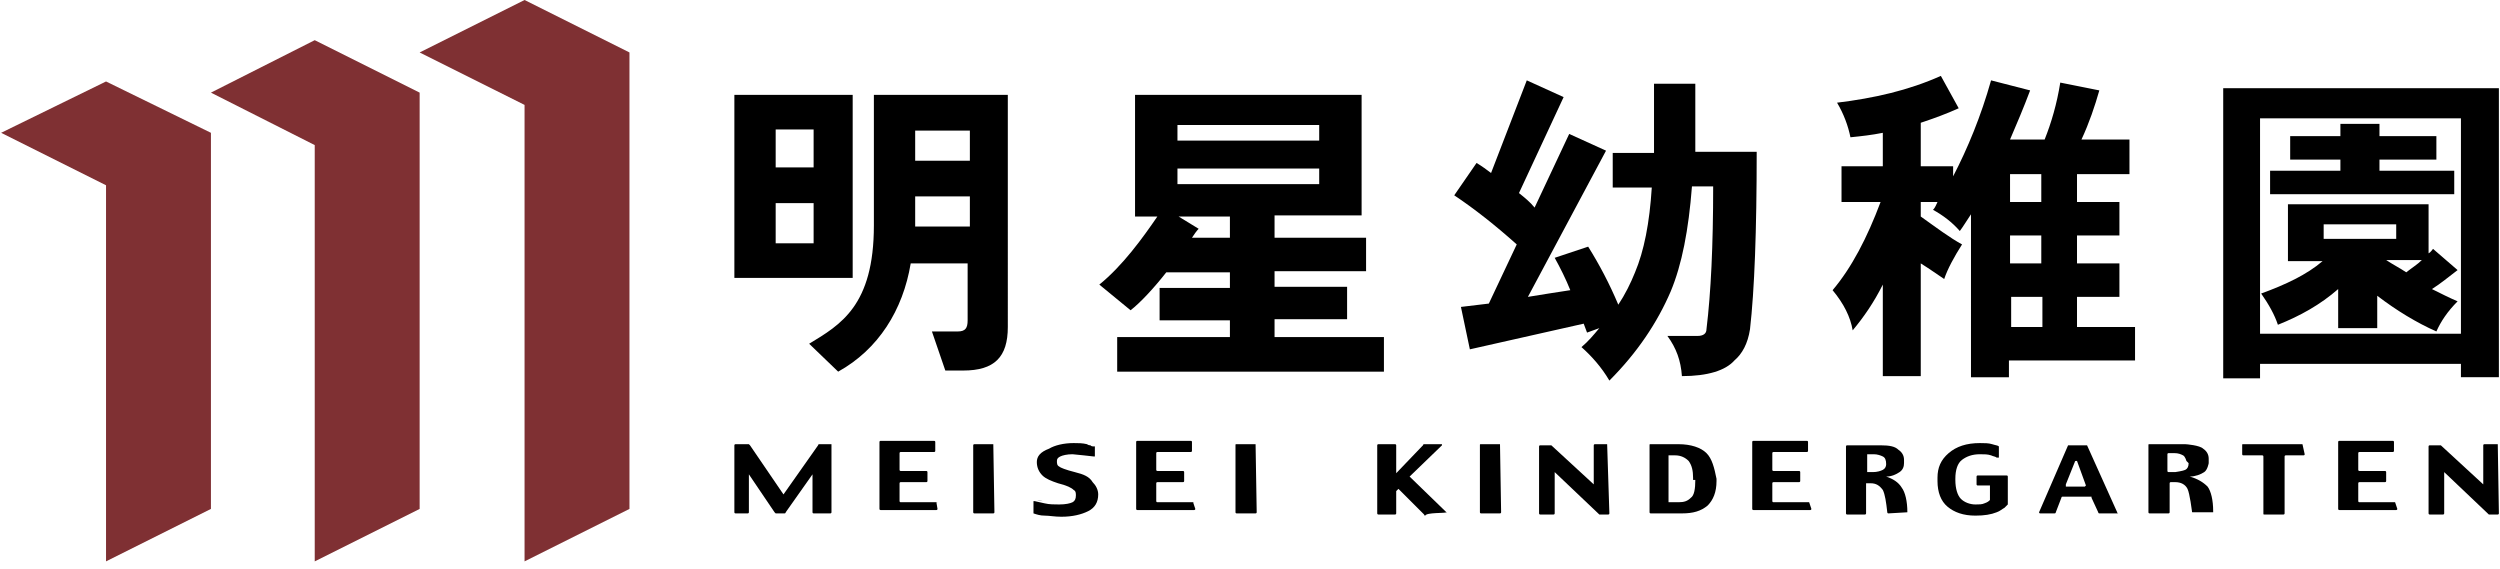
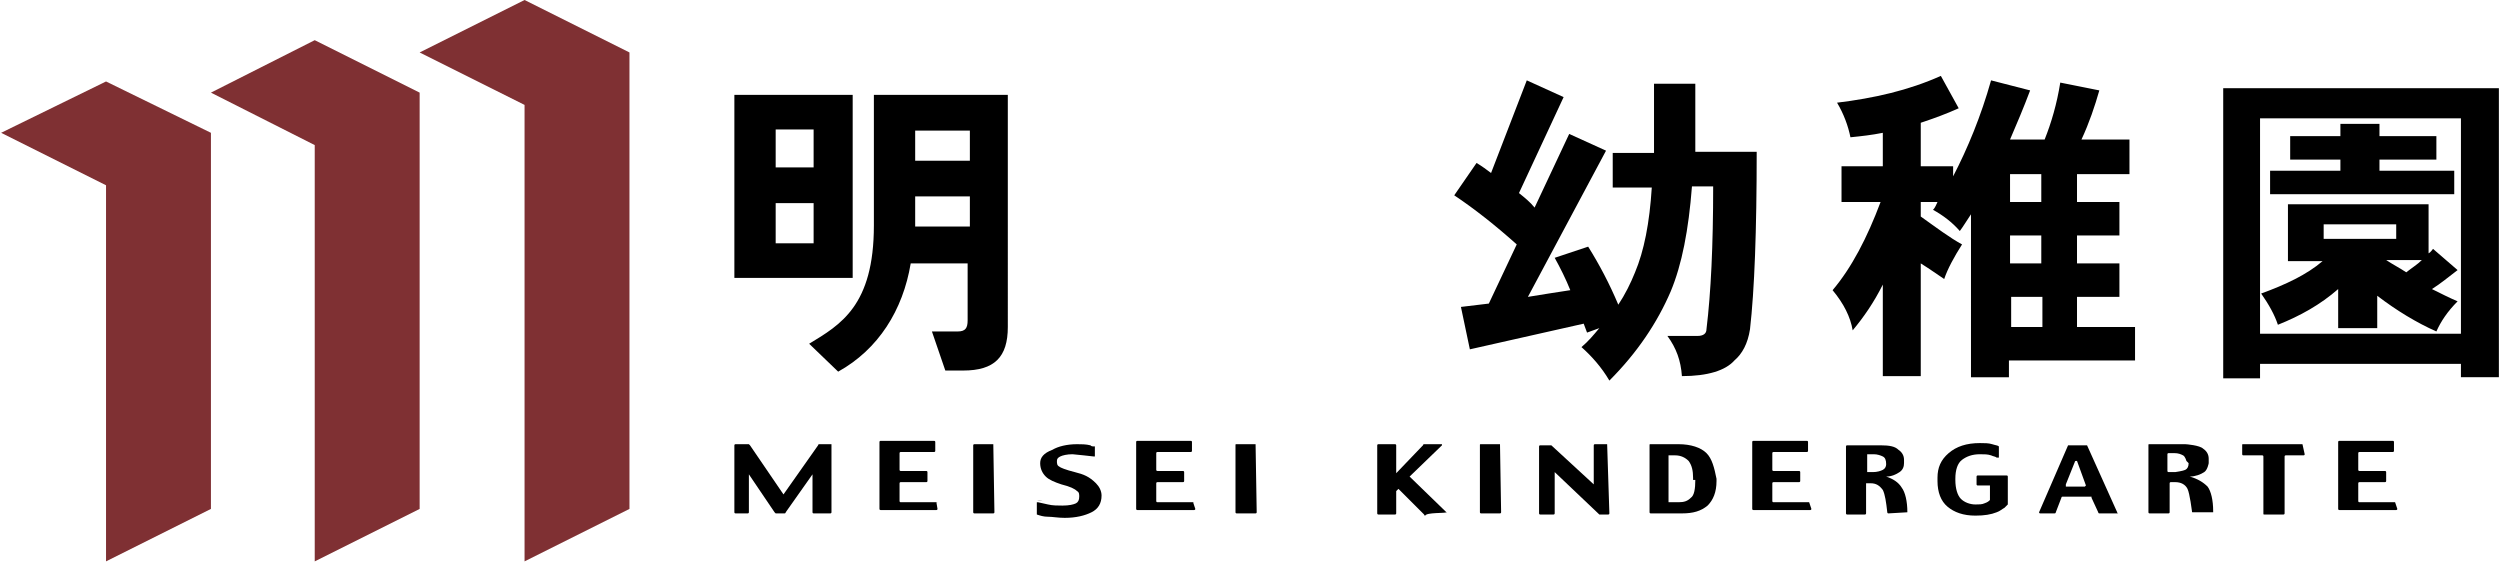
<svg xmlns="http://www.w3.org/2000/svg" viewBox="0 0 224 51" width="224" height="51">
  <g fill="#7F3033">
    <polygon points="9.5,7.3 0.1,11.9 9.5,16.6 9.5,50.3 18.9,45.6 18.9,11.9" />
    <polygon points="28.2,3.6 18.9,8.3 28.2,13 28.2,50.3 37.6,45.6 37.6,8.3" />
    <polygon points="47,0 37.6,4.7 47,9.4 47,50.3 56.4,45.6 56.4,4.7" />
  </g>
  <path d="M82,17.6h4.9v2.7H82v-0.1V17.6 M82,11.7h4.9v2.7H82V11.7z M78.3,20.2c0,7.2-3,8.9-5.8,10.6l2.6,2.5c3.6-2,5.8-5.5,6.5-9.7h5.1v5.1c0,0.7-0.2,1-0.9,1h-2.3l1.2,3.5h1.6c2.8,0,4-1.2,4-3.9V8.5h-12V20.2z" />
  <path d="M72.9,15h-3.4v-3.4h3.4V15z M72.9,21.8h-3.4v-3.6h3.4V21.8z M65.8,24.9h10.6V8.5H65.8V24.9z" />
-   <path d="M110.2,21.3h-3.4c0.2-0.3,0.4-0.6,0.6-0.8l-1.8-1.1h4.6L110.2,21.3 M105.5,15.1h12.7v1.4h-12.7V15.1z M105.5,11.2h12.7v1.4h-12.7V11.2z M114.2,28.6h6.5v-2.9h-6.5v-1.4h8.2v-3h-8.2v-2h7.8V8.5h-20.3v10.9h2c-1.3,1.9-3.1,4.4-5.2,6.1l2.8,2.3c0.9-0.7,2.1-2,3.2-3.4h5.7v1.4h-6.3v2.9h6.3v1.5h-10.1v3.1H124v-3.1h-9.8V28.6z" />
  <path d="M136.8,7.2l3.3,1.5l-4,8.6c0.5,0.4,1,0.8,1.4,1.3l3.1-6.6l3.3,1.5l-7,13.1c1.2-0.2,2.5-0.4,3.8-0.6c-0.4-1-0.9-2-1.4-2.9l3-1c1,1.6,1.9,3.3,2.7,5.2c0.6-0.9,1.1-1.9,1.5-2.9c0.8-1.9,1.3-4.4,1.5-7.6h-3.5v-3.1h3.7c0-0.6,0-1.1,0-1.7V7.5h3.7v4.4c0,0.6,0,1.2,0,1.7h5.5c0,7.1-0.2,12.4-0.6,15.9c-0.2,1.3-0.7,2.2-1.4,2.8c-0.8,0.9-2.4,1.4-4.7,1.4c-0.1-1.4-0.5-2.5-1.3-3.6h2.7c0.5,0,0.8-0.2,0.8-0.6c0.4-3.3,0.6-7.5,0.6-12.8h-1.9c-0.3,3.9-0.9,7-1.9,9.4c-1.2,2.8-3,5.5-5.5,8c-0.7-1.2-1.6-2.2-2.5-3c0.6-0.5,1.1-1.1,1.6-1.7l-1.1,0.4c-0.1-0.3-0.2-0.5-0.3-0.8l-10.2,2.3l-0.8-3.8c0.8-0.1,1.6-0.2,2.5-0.3l2.5-5.3c-1.9-1.7-3.8-3.2-5.6-4.4l2-2.9c0.5,0.3,0.9,0.6,1.3,0.9L136.8,7.2z" />
  <path d="M173.9,6.8l1.6,2.9c-1.1,0.5-2.2,0.9-3.4,1.3v3.9h2.9v0.9c1.3-2.5,2.5-5.4,3.4-8.6l3.5,0.9c-0.6,1.6-1.2,3-1.8,4.4h3.1c0.6-1.5,1.1-3.2,1.4-5.1l3.5,0.7c-0.4,1.4-0.9,2.9-1.6,4.4h4.3v3.1h-4.7v2.5h3.8v3h-3.8v2.5h3.8v3h-3.8v2.7h5.2v3H180v1.5h-3.4V19.2c-0.4,0.6-0.7,1.1-1,1.5c-0.7-0.8-1.5-1.4-2.4-1.9c0.2-0.2,0.3-0.5,0.4-0.7h-1.5v1.3c1.4,1,2.6,1.9,3.7,2.5c-0.7,1.1-1.3,2.2-1.6,3.1c-0.6-0.4-1.3-0.9-2.1-1.4v10.1h-3.4v-8.2c-0.8,1.6-1.7,2.9-2.7,4.1c-0.2-1.2-0.8-2.4-1.8-3.6c1.7-2,3.1-4.7,4.3-7.9H165v-3.2h3.7v-3c-1,0.2-1.9,0.3-2.9,0.4c-0.2-1-0.6-2.1-1.2-3.1C167.9,8.8,171,8.1,173.9,6.8M182.9,15.6h-2.8v2.5h2.8V15.6z M182.9,21.1h-2.8v2.5h2.8V21.1z M180.2,29.3h2.8v-2.7h-2.8V29.3z" />
  <path d="M220.5,32.6h-18v1.3h-3.3v-26h24.7v25.9h-3.4V32.6z M220.5,10.6h-18v19.3h18V10.6z M205.2,18.3h12.4v4.4c0.2-0.1,0.3-0.3,0.4-0.4l2.2,1.9c-0.8,0.6-1.5,1.2-2.3,1.7c0.8,0.4,1.6,0.8,2.3,1.1c-0.9,0.9-1.5,1.8-1.9,2.7c-1.8-0.8-3.6-1.9-5.3-3.2v2.9h-3.5v-3.5c-1.6,1.4-3.4,2.4-5.4,3.2c-0.3-0.9-0.8-1.8-1.5-2.8c2.2-0.8,4.1-1.7,5.5-2.9H205v-5.1H205.2z M205.2,12.2h4.5v-1.1h3.5v1.1h5.1v2.1h-5.1v1h6.7v2.1h-16.5v-2.1h6.3v-1h-4.5V12.2z M214.7,20.1h-6.5v1.3h6.5V20.1zM215.6,24.4c0.5-0.4,1-0.7,1.4-1.1h-3.2C214.4,23.7,215,24,215.6,24.4" />
  <path d="M67,42.5C67.1,42.5,67.1,42.5,67,42.5L67,42.5 M74.5,39.8h-1.1c0,0-0.1,0-0.1,0.1l-3.1,4.4l0,0l0,0l-3-4.4l-0.1-0.1h-1.2c0,0-0.1,0-0.1,0.1v6c0,0,0,0.1,0.1,0.1H67c0,0,0.1,0,0.1-0.1v-3.4l2.3,3.4l0.1,0.1h0.8c0,0,0.1,0,0.1-0.1l2.4-3.4l0,0v3.4c0,0,0,0.1,0.1,0.1h1.5c0,0,0.1,0,0.1-0.1L74.5,39.8C74.6,39.8,74.5,39.8,74.5,39.8" />
  <path d="M83.9,45h-3.2c0,0-0.1,0-0.1-0.1v-1.6c0,0,0-0.1,0.1-0.1H83c0,0,0.1,0,0.1-0.1v-0.8c0,0,0-0.1-0.1-0.1h-2.3c0,0-0.1,0-0.1-0.1v-1.5c0,0,0-0.1,0.1-0.1h3c0,0,0.1,0,0.1-0.1v-0.8c0,0,0-0.1-0.1-0.1h-4.8c0,0-0.1,0-0.1,0.1v6c0,0,0,0.1,0.1,0.1h5c0,0,0.1,0,0.1-0.1L83.9,45C84,45.1,84,45,83.9,45" />
  <path d="M89,39.8h-1.7c0,0-0.1,0-0.1,0.1v6c0,0,0,0.1,0.1,0.1H89c0,0,0.1,0,0.1-0.1L89,39.8C89.1,39.8,89,39.8,89,39.8" />
-   <path d="M97.3,45.7L97.3,45.7L97.3,45.7 M92.9,44.8c0.2,0,0.4,0.1,0.6,0.1C93.2,44.9,93,44.8,92.9,44.8 M96.8,40.7c-0.1,0-0.3,0-0.4,0C96.5,40.7,96.6,40.7,96.8,40.7 M96.3,42.3c-0.8-0.2-1.3-0.4-1.4-0.5c-0.2-0.1-0.2-0.3-0.2-0.5s0.1-0.3,0.3-0.4c0.2-0.1,0.6-0.2,1.1-0.2l1,0.1l0.9,0.1c0,0,0,0,0.1,0l0,0V40H98c-0.1,0-0.2,0-0.3-0.1c-0.2,0-0.3-0.1-0.3-0.1c-0.4-0.1-0.8-0.1-1.2-0.1c-0.9,0-1.7,0.2-2.2,0.5c-0.8,0.3-1.1,0.7-1.1,1.2s0.2,0.9,0.5,1.2s0.8,0.5,1.4,0.7c0.8,0.2,1.2,0.4,1.4,0.6c0.2,0.1,0.2,0.3,0.2,0.5c0,0.3-0.1,0.5-0.3,0.6c-0.2,0.1-0.6,0.2-1.2,0.2c-0.4,0-0.9,0-1.3-0.1l-0.9-0.2c0,0,0,0-0.1,0c0,0,0,0,0,0.1v1c0.3,0.1,0.6,0.2,1,0.2s0.9,0.1,1.5,0.1c1,0,1.8-0.2,2.4-0.5s0.9-0.8,0.9-1.5c0-0.4-0.2-0.8-0.5-1.1C97.6,42.7,97.1,42.5,96.3,42.3" />
+   <path d="M97.3,45.7L97.3,45.7L97.3,45.7 M92.9,44.8c0.2,0,0.4,0.1,0.6,0.1C93.2,44.9,93,44.8,92.9,44.8 M96.8,40.7c-0.1,0-0.3,0-0.4,0C96.5,40.7,96.6,40.7,96.8,40.7 M96.3,42.3c-0.8-0.2-1.3-0.4-1.4-0.5c-0.2-0.1-0.2-0.3-0.2-0.5s0.1-0.3,0.3-0.4c0.2-0.1,0.6-0.2,1.1-0.2l1,0.1l0.9,0.1c0,0,0,0,0.1,0l0,0V40H98c-0.1,0-0.2,0-0.3-0.1c-0.4-0.1-0.8-0.1-1.2-0.1c-0.9,0-1.7,0.2-2.2,0.5c-0.8,0.3-1.1,0.7-1.1,1.2s0.2,0.9,0.5,1.2s0.8,0.5,1.4,0.7c0.8,0.2,1.2,0.4,1.4,0.6c0.2,0.1,0.2,0.3,0.2,0.5c0,0.3-0.1,0.5-0.3,0.6c-0.2,0.1-0.6,0.2-1.2,0.2c-0.4,0-0.9,0-1.3-0.1l-0.9-0.2c0,0,0,0-0.1,0c0,0,0,0,0,0.1v1c0.3,0.1,0.6,0.2,1,0.2s0.9,0.1,1.5,0.1c1,0,1.8-0.2,2.4-0.5s0.9-0.8,0.9-1.5c0-0.4-0.2-0.8-0.5-1.1C97.6,42.7,97.1,42.5,96.3,42.3" />
  <path d="M106.9,45h-3.2c0,0-0.1,0-0.1-0.1v-1.6c0,0,0-0.1,0.1-0.1h2.3c0,0,0.1,0,0.1-0.1v-0.8c0,0,0-0.1-0.1-0.1h-2.3c0,0-0.1,0-0.1-0.1v-1.5c0,0,0-0.1,0.1-0.1h3c0,0,0.1,0,0.1-0.1v-0.8c0,0,0-0.1-0.1-0.1h-4.8c0,0-0.1,0-0.1,0.1v6c0,0,0,0.1,0.1,0.1h5.1c0,0,0.1,0,0.1-0.1L106.9,45C107,45.1,107,45,106.9,45" />
  <path d="M112.5,39.8h-1.7c-0.1,0-0.1,0-0.1,0.1v6c0,0,0,0.1,0.1,0.1h1.7c0,0,0.1,0,0.1-0.1L112.5,39.8C112.6,39.8,112.5,39.8,112.5,39.8" />
-   <path d="M223.8,39.8h-1.2c0,0-0.1,0-0.1,0.1v3.5l0,0l-3.8-3.5c0,0,0,0-0.1,0l0,0h-0.1h-0.8c0,0-0.1,0-0.1,0.1v6c0,0,0,0.1,0.1,0.1h1.2c0,0,0.1,0,0.1-0.1v-3.7l0,0l4,3.8h0.1l0,0h0.1h0.6c0,0,0.1,0,0.1-0.1L223.8,39.8C223.9,39.8,223.9,39.8,223.8,39.8" />
  <path d="M144,39.8h-1.1c0,0-0.1,0-0.1,0.1v3.5l0,0l-3.8-3.5c0,0,0,0-0.1,0l0,0h-0.1H138c0,0-0.1,0-0.1,0.1v6c0,0,0,0.1,0.1,0.1h1.2c0,0,0.1,0,0.1-0.1v-3.7l0,0l4,3.8h0.1l0,0h0.1h0.6c0,0,0.1,0,0.1-0.1L144,39.8C144.1,39.8,144.1,39.8,144,39.8" />
  <path d="M134.4,39.8h-1.7c-0.1,0-0.1,0-0.1,0.1v6c0,0,0,0.1,0.1,0.1h1.7c0,0,0.1,0,0.1-0.1L134.4,39.8L134.4,39.8" />
  <path d="M214.6,45h-3.2c0,0-0.1,0-0.1-0.1v-1.6c0,0,0-0.1,0.1-0.1h2.3c0,0,0.1,0,0.1-0.1v-0.8c0,0,0-0.1-0.1-0.1h-2.3c0,0-0.1,0-0.1-0.1v-1.5c0,0,0-0.1,0.1-0.1h3c0,0,0.1,0,0.1-0.1v-0.8c0,0,0-0.1-0.1-0.1h-4.8c0,0-0.1,0-0.1,0.1v6c0,0,0,0.1,0.1,0.1h5.1c0,0,0.1,0,0.1-0.1L214.6,45C214.7,45.1,214.6,45,214.6,45" />
  <path d="M162.1,45h-3.2c0,0-0.1,0-0.1-0.1v-1.6c0,0,0-0.1,0.1-0.1h2.3c0,0,0.1,0,0.1-0.1v-0.8c0,0,0-0.1-0.1-0.1h-2.3c0,0-0.1,0-0.1-0.1v-1.5c0,0,0-0.1,0.1-0.1h3c0,0,0.1,0,0.1-0.1v-0.8c0,0,0-0.1-0.1-0.1h-4.8c0,0-0.1,0-0.1,0.1v6c0,0,0,0.1,0.1,0.1h5.1c0,0,0.1,0,0.1-0.1L162.1,45C162.1,45.1,162.1,45,162.1,45" />
  <path d="M196.1,41.5L196.1,41.5c0,0.3-0.1,0.5-0.3,0.6s-0.9,0.2-0.9,0.2h-0.2h-0.4c0,0-0.1,0-0.1-0.1v-1.5c0,0,0-0.1,0.1-0.1h0.5c0.4,0,0.6,0.1,0.8,0.2c0.2,0.1,0.3,0.5,0.3,0.5L196.1,41.5 M196.2,42.7c0.5,0,1-0.2,1.3-0.4s0.4-0.8,0.4-0.8v-0.1v-0.3c0-0.4-0.2-0.7-0.5-0.9c-0.3-0.3-1.5-0.4-1.6-0.4h-0.1h-3.1c-0.1,0-0.1,0-0.1,0.1v6c0,0,0,0.1,0.1,0.1h1.7c0,0,0.1,0,0.1-0.1v-2.6c0,0,0-0.1,0.1-0.1h0.4c0.5,0,0.9,0.2,1.1,0.6c0.2,0.4,0.4,2,0.4,2c0,0.1,0,0.1,0.1,0.1h1.8v-0.1c0-1-0.2-1.8-0.5-2.2C197.4,43.2,196.9,42.9,196.2,42.7" />
  <path d="M206.3,39.8H201c-0.1,0-0.1,0-0.1,0.1v0.8c0,0,0,0.1,0.1,0.1h1.7c0,0,0.1,0,0.1,0.1V46c0,0.1,0,0.1,0.1,0.1h1.7c0,0,0.1,0,0.1-0.1v-5.1c0,0,0-0.1,0.1-0.1h1.6c0,0,0.1,0,0.1-0.1L206.3,39.8C206.4,39.8,206.3,39.8,206.3,39.8" />
  <path d="M179.9,44.7V43l0,0v-0.3c0,0,0-0.1-0.1-0.1h-2.6c0,0-0.1,0-0.1,0.1v0.7c0,0,0,0.1,0.1,0.1h1.1l0,0c0,0,0,0,0,0.1l0,0v1.2c-0.1,0.1-0.2,0.2-0.5,0.3c-0.2,0.1-0.5,0.1-0.8,0.1c-0.5,0-1-0.2-1.3-0.5s-0.5-0.9-0.5-1.7v-0.1c0-0.8,0.2-1.4,0.6-1.7c0.4-0.3,0.9-0.5,1.6-0.5c0.4,0,0.7,0,1,0.1c0.2,0.1,0.4,0.1,0.5,0.2c0,0,0,0,0.1,0l0,0l0,0c0.1,0,0.1,0,0.1,0v-0.9c0,0,0,0,0-0.1l0,0c-0.1-0.1-0.3-0.1-0.6-0.2c-0.3-0.1-0.7-0.1-1.1-0.1c-1.2,0-2.1,0.3-2.8,0.9c-0.7,0.6-1,1.3-1,2.2v0.3c0,1,0.3,1.8,0.9,2.3c0.6,0.5,1.4,0.8,2.5,0.8c0.8,0,1.4-0.1,1.9-0.3c0.3-0.1,0.5-0.3,0.7-0.4l0,0c0.1-0.1,0.1-0.1,0.2-0.2l0,0l0,0c0.1-0.1,0.1-0.1,0.1-0.1L179.9,44.7L179.9,44.7z" />
  <path d="M189.7,45.9l-2.7-6c0,0,0,0-0.1,0h-1.5h-0.1l-2.6,6l0,0l0,0l0,0l0,0l0,0c0,0,0,0.1,0.1,0.1h1.3c0,0,0.1,0,0.1-0.1l0,0l0.5-1.3l0,0c0,0,0-0.1,0.1-0.1c0,0,0,0,0.1,0h2.4h0.1c0,0.1,0,0.1,0,0.1l0,0l0.6,1.3l0,0c0,0,0,0.1,0.1,0.1h1.7C189.7,46,189.7,45.9,189.7,45.9L189.7,45.9L189.7,45.9z M186.9,43.5L186.9,43.5C186.8,43.6,186.8,43.6,186.9,43.5c-0.1,0.1-0.1,0.1-0.1,0.1h-1.6c0,0,0,0-0.1,0c0,0,0,0,0-0.1v-0.1l0,0l0.8-2c0,0,0-0.1,0.1-0.1c0,0,0,0,0.1,0L186.9,43.5L186.9,43.5z" />
  <path d="M129.6,45.9C129.5,45.8,129.5,45.8,129.6,45.9L129.6,45.9l-3.3-3.2l2.9-2.8l0,0c0,0,0,0,0-0.1h-0.1c0,0-1.4,0-1.5,0s-0.1,0.1-0.1,0.1l-0.1,0.1l-2.3,2.4v-2.5c0,0,0-0.1-0.1-0.1h-1.5c0,0-0.1,0-0.1,0.1V46c0,0,0,0.1,0.1,0.1h1.5c0,0,0.1,0,0.1-0.1v-2l0.2-0.2l2.1,2.1l0,0l0,0l0.1,0.1l0,0l0.1,0.1c0,0,0,0.1,0.1,0.1C127.8,45.9,129.5,46,129.6,45.9C129.5,46,129.6,46,129.6,45.9L129.6,45.9z" />
  <path d="M170.9,45.9c0-1-0.2-1.8-0.5-2.2c-0.3-0.5-0.8-0.8-1.4-1c0.5,0,0.9-0.2,1.2-0.4s0.4-0.5,0.4-0.8v-0.3c0-0.4-0.2-0.7-0.5-0.9c-0.3-0.3-0.8-0.4-1.6-0.4h-1.4l0,0h-1.6c0,0-0.1,0-0.1,0.1v6c0,0,0,0.1,0.1,0.1h1.6c0,0,0.1,0,0.1-0.1v-2.7h0.4c0.5,0,0.8,0.2,1.1,0.6c0.2,0.4,0.3,1.1,0.4,2l0,0l0,0c0,0,0,0.1,0.1,0.1L170.9,45.9C170.9,46,170.9,45.9,170.9,45.9L170.9,45.9z M169,41.6c0,0.2-0.1,0.4-0.3,0.5s-0.5,0.2-0.9,0.2h-0.5v-1.6h0.6c0.3,0,0.6,0.1,0.8,0.2C168.9,41,169,41.2,169,41.6L169,41.6L169,41.6z" />
  <path d="M152.9,40.6c-0.5-0.5-1.4-0.8-2.5-0.8h-1l0,0h-1.5c-0.1,0-0.1,0-0.1,0.1v6c0,0,0,0.1,0.1,0.1h0.1h2.7c1,0,1.7-0.2,2.3-0.7c0.5-0.5,0.8-1.2,0.8-2.2v-0.2C153.6,41.9,153.4,41.1,152.9,40.6z M151.9,43c0,0.8-0.1,1.4-0.4,1.6c-0.3,0.3-0.6,0.4-1.1,0.4h-0.8l0,0c0,0,0,0-0.1,0l0,0v-0.1l0,0v-4.1l0,0l0,0l0,0h0.6c0.5,0,0.9,0.2,1.2,0.5c0.3,0.4,0.4,0.9,0.4,1.5V43H151.9z" />
</svg>